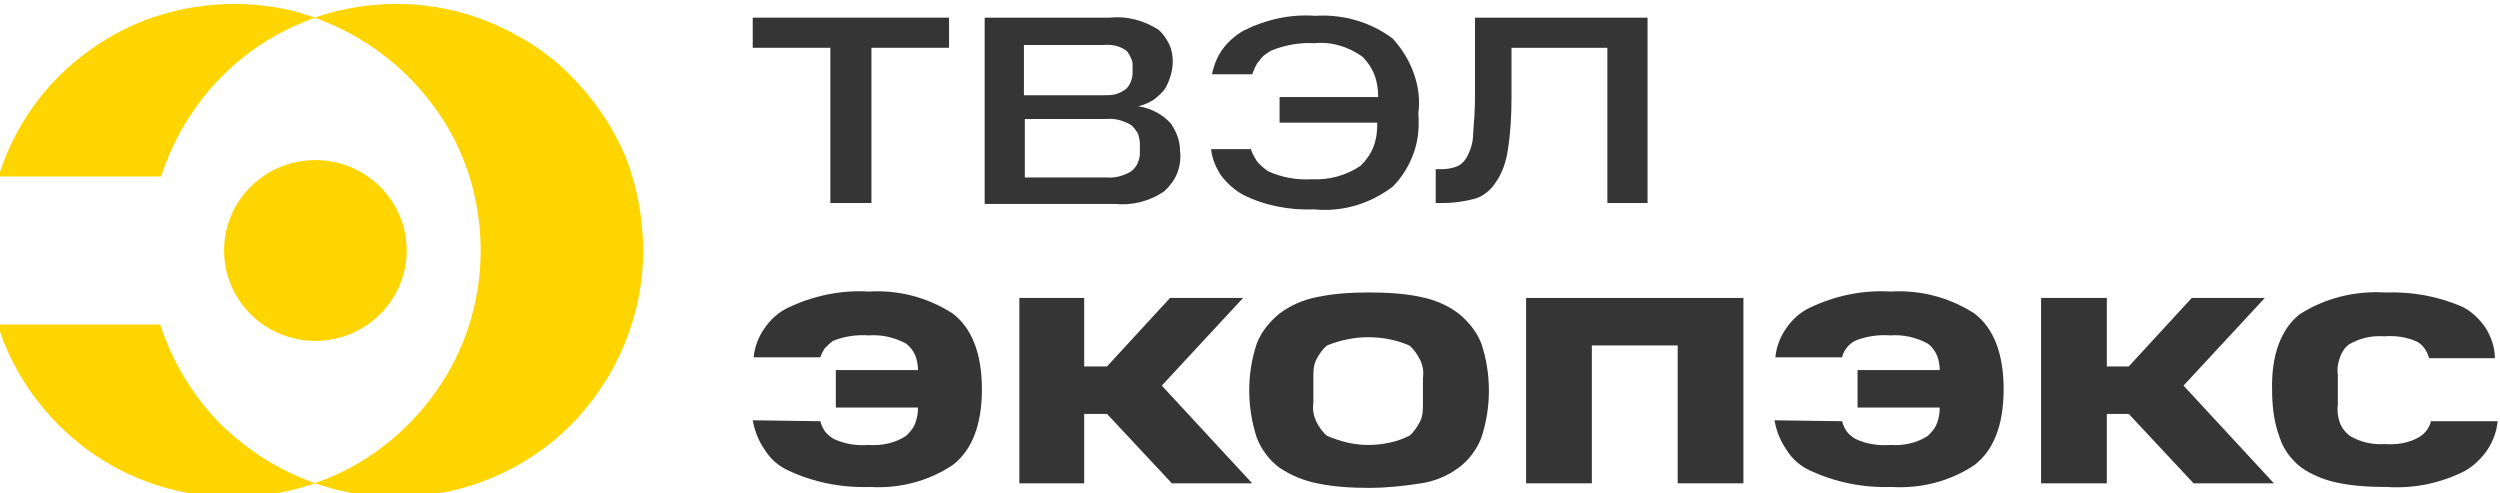
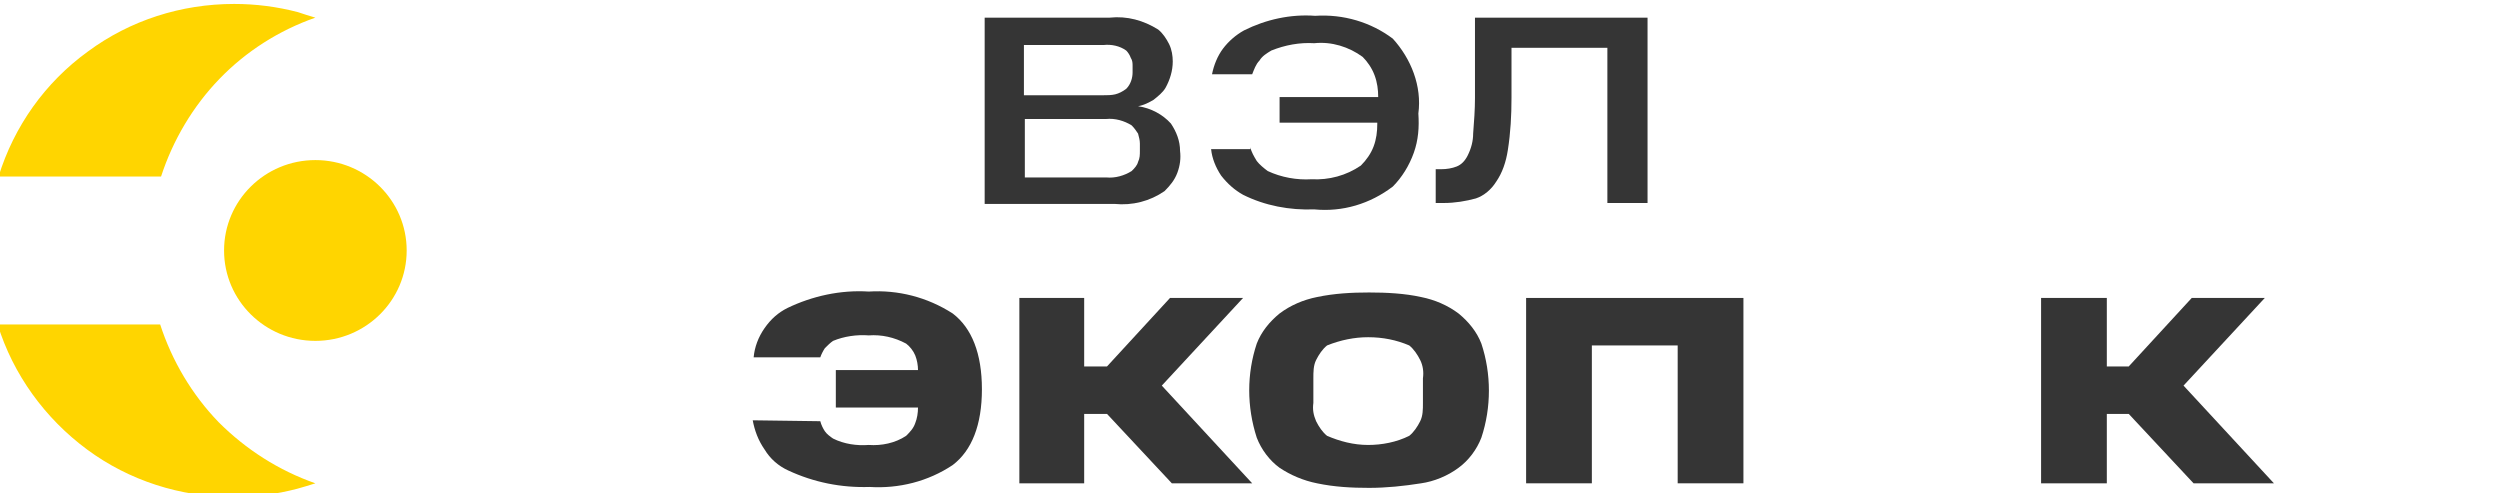
<svg xmlns="http://www.w3.org/2000/svg" xml:space="preserve" width="27.887mm" height="5.5mm" version="1.1" style="shape-rendering:geometricPrecision; text-rendering:geometricPrecision; image-rendering:optimizeQuality; fill-rule:evenodd; clip-rule:evenodd" viewBox="0 0 2788.7 550">
  <defs>
    <style type="text/css">
   
    .fil1 {fill:#353535;fill-rule:nonzero}
    .fil0 {fill:#FFD500;fill-rule:nonzero}
   
  </style>
  </defs>
  <g id="Layer_x0020_1">
    <g id="_1848907666192">
      <g>
        <path class="fil0" d="M351.79 19.68c-40.74,14.26 -77.4,37.68 -106.94,68.24 -29.54,30.55 -51.94,68.24 -65.19,108.98l-181.29 0c17.31,-56.02 51.94,-104.91 99.81,-139.54 46.85,-34.63 103.89,-52.96 162.97,-52.96 24.44,0 47.87,3.06 71.29,9.17 6.11,2.03 12.22,4.07 19.35,6.11z" />
-         <path class="fil0" d="M717.44 279.4c0,73.33 -29.54,142.59 -80.46,194.54 -51.95,51.94 -122.22,80.46 -194.54,80.46 -24.44,0 -47.87,-3.06 -71.29,-9.17 -6.12,-2.03 -13.24,-4.07 -20.37,-6.11 53.98,-18.33 100.83,-53.98 134.44,-100.83 33.61,-46.85 50.93,-101.85 50.93,-158.89 0,-57.04 -17.32,-113.06 -50.93,-158.89 -33.61,-46.85 -80.46,-81.48 -134.44,-100.83 6.11,-2.04 13.24,-4.08 20.37,-6.11 23.42,-6.11 46.85,-9.17 71.29,-9.17 36.67,0 72.32,7.13 105.93,21.39 33.61,14.26 64.16,33.61 89.63,60.09 25.46,25.47 45.83,56.02 60.09,89.63 12.22,31.57 19.35,68.24 19.35,103.89z" />
+         <path class="fil0" d="M717.44 279.4z" />
        <path class="fil0" d="M351.79 539.12c-6.11,2.04 -13.24,4.08 -20.37,6.11 -23.42,6.12 -46.85,9.17 -71.29,9.17 -59.07,0 -116.11,-18.33 -162.96,-52.96 -46.86,-34.63 -82.51,-83.52 -99.82,-139.54l181.3 0c13.24,40.74 35.64,78.42 65.18,108.98 30.56,30.56 67.22,53.98 107.96,68.24z" />
        <ellipse class="fil0" cx="351.79" cy="279.4" rx="101.85" ry="100.83" />
-         <polygon class="fil1" points="839.66,53.29 839.66,19.68 1058.64,19.68 1058.64,53.29 972.07,53.29 972.07,226.44 926.24,226.44 926.24,53.29 " />
        <path class="fil1" d="M1271.52 160.23c0,-4.07 -1.02,-7.13 -2.04,-11.2 -2.04,-3.06 -4.08,-6.11 -7.13,-9.17 -8.15,-5.09 -18.34,-8.15 -28.52,-7.13l-90.65 0 0 65.19 90.65 0c10.19,1.02 20.37,-2.04 28.52,-7.13 3.05,-3.06 6.11,-6.11 7.13,-10.19 2.04,-4.07 2.04,-8.15 2.04,-12.22l0 -8.15zm-8.15 -86.57c0,-3.06 0,-6.11 -2.04,-9.17 -1.02,-3.05 -3.06,-6.11 -5.09,-8.14 -7.13,-5.1 -16.3,-7.13 -25.47,-6.12l-88.61 0 0 56.02 88.61 0c4.08,0 9.17,0 13.24,-1.02 4.08,-1.01 8.15,-3.05 12.23,-6.11 5.09,-5.09 7.13,-12.22 7.13,-18.33l0 -7.13zm-25.47 -53.98c19.36,-2.04 37.69,3.05 53.99,13.24 5.09,4.07 9.16,10.18 12.22,16.29 3.05,6.12 4.07,13.24 4.07,19.36 0,10.18 -3.05,20.37 -8.15,29.53 -3.05,5.1 -8.14,9.17 -13.24,13.24 -5.09,3.06 -11.2,6.12 -17.31,7.13 14.26,2.04 27.5,9.17 36.67,19.36 6.11,9.16 10.18,19.35 10.18,30.55 1.02,8.15 0,16.3 -3.05,24.44 -3.06,8.15 -8.15,14.26 -14.26,20.37 -16.3,11.21 -35.65,16.3 -56.02,14.26l-144.63 0.01 0 -207.78 139.53 0z" />
        <path class="fil1" d="M1394.76 164.31c1.01,5.09 4.07,10.18 7.12,15.27 3.06,4.08 8.15,8.15 12.23,11.21 15.27,7.13 32.59,10.18 48.89,9.16 19.35,1.02 38.7,-4.07 55,-15.27 6.11,-6.11 11.2,-13.24 14.26,-21.39 3.05,-8.15 4.07,-16.3 4.07,-25.47l0 -1.01 -108.98 0 0 -28.52 110 0c0,-8.15 -1.02,-16.3 -4.08,-24.44 -3.05,-8.15 -8.14,-15.28 -13.24,-20.37 -15.27,-11.21 -34.63,-17.32 -53.98,-15.28 -16.29,-1.02 -32.59,2.03 -47.87,8.15 -5.09,3.05 -10.18,6.11 -13.24,11.2 -4.07,4.07 -6.11,10.18 -8.15,15.28l-44.81 0c2.04,-10.19 6.11,-20.37 12.22,-28.52 6.11,-8.15 14.26,-15.28 23.43,-20.37 24.44,-12.22 51.94,-18.34 79.44,-16.3 31.57,-2.04 62.13,7.13 86.57,25.47 10.19,11.2 18.34,24.44 23.43,38.7 5.09,14.26 7.13,29.54 5.09,44.81 1.02,15.28 0,29.54 -5.09,43.8 -5.09,14.26 -13.24,27.5 -23.43,37.69 -25.46,19.35 -56.01,28.51 -87.59,25.46 -27.5,1.02 -55,-4.08 -79.44,-16.3 -9.17,-5.09 -17.32,-12.22 -24.45,-21.39 -6.11,-9.16 -10.18,-19.35 -11.2,-29.53l43.8 -0.01 0 -2.03z" />
        <path class="fil1" d="M1602.53 188.75l5.1 0c6.11,0 12.22,-1.02 17.31,-3.05 5.09,-2.04 9.17,-6.12 12.22,-12.23 4.08,-8.14 6.11,-16.29 6.11,-24.44 1.02,-13.24 2.04,-26.48 2.04,-39.72l0 -89.63 192.5 0 0 206.76 -44.81 0 0 -173.15 -106.95 0 0 56.02c0,19.35 -1.02,38.7 -4.07,58.05 -2.04,13.24 -6.11,25.47 -13.24,35.65 -5.09,8.15 -13.24,15.28 -22.41,18.33 -11.2,3.06 -23.43,5.1 -35.65,5.1l-9.17 0 0 -37.69 1.02 0z" />
        <path class="fil1" d="M915.03 469.86c1.02,4.08 3.06,8.15 5.1,11.21 2.03,3.05 6.11,6.11 9.16,8.14 12.22,6.12 26.48,8.15 39.72,7.13 14.26,1.02 29.54,-2.03 41.76,-10.18 4.08,-4.08 8.15,-8.15 10.19,-14.26 2.04,-5.09 3.05,-11.2 3.05,-17.32l-91.66 0 0 -41.75 91.67 0c0,-5.1 -1.02,-11.21 -3.06,-16.3 -2.04,-5.09 -6.11,-10.19 -10.19,-13.24 -13.24,-7.13 -27.5,-10.19 -41.75,-9.17 -13.25,-1.01 -27.5,1.02 -39.73,6.12 -3.05,2.03 -6.11,5.09 -9.16,8.14 -2.04,3.06 -4.08,7.13 -5.1,10.19l-74.35 0c1.02,-11.21 5.09,-22.41 12.22,-32.6 7.13,-10.18 15.28,-17.31 25.47,-22.4 27.5,-13.24 59.07,-20.37 90.65,-18.34 32.59,-2.03 65.18,6.12 93.7,24.45 21.39,16.29 32.59,44.81 32.59,84.53 0,39.73 -11.2,68.25 -32.59,84.54 -27.5,18.34 -60.09,26.48 -92.69,24.45 -31.57,1.01 -62.13,-5.1 -90.64,-18.34 -11.21,-5.09 -20.37,-13.24 -26.49,-23.42 -7.13,-10.19 -11.2,-21.39 -13.24,-32.6l75.37 1.02z" />
        <polygon class="fil1" points="1209.38,332.36 1209.38,408.75 1234.85,408.75 1305.13,332.36 1386.61,332.36 1295.96,430.14 1396.79,539.12 1307.16,539.12 1234.85,461.71 1209.38,461.71 1209.38,539.12 1137.07,539.12 1137.07,332.36 " />
        <path class="fil1" d="M1587.26 421.99c1.01,-7.13 0,-14.26 -3.06,-20.37 -3.06,-6.11 -7.13,-12.22 -12.22,-16.29 -14.26,-6.12 -29.54,-9.17 -45.84,-9.17 -15.27,0 -30.55,3.06 -45.83,9.17 -5.09,4.07 -9.17,10.18 -12.22,16.29 -3.06,6.11 -3.06,13.24 -3.06,20.37l0 27.5c-1.02,7.13 0,13.24 3.06,20.37 3.05,6.11 7.13,12.22 12.22,16.3 14.26,6.11 29.54,10.18 45.83,10.18 15.28,0 31.58,-3.05 45.84,-10.18 5.09,-4.08 9.16,-10.19 12.22,-16.3 3.06,-6.11 3.06,-13.24 3.06,-20.37l0 -27.5zm-185.38 -38.7c5.1,-13.24 14.26,-24.45 25.47,-33.61 12.22,-9.17 26.48,-15.28 41.76,-18.34 19.35,-4.07 38.7,-5.09 58.05,-5.09 19.36,0 39.73,1.02 58.06,5.09 15.28,3.06 29.54,9.17 41.76,18.34 11.2,9.16 20.37,20.37 25.46,33.61 11.21,33.61 11.21,71.29 0,104.91 -5.09,13.24 -14.26,25.46 -25.46,33.61 -12.22,9.16 -27.5,15.28 -41.76,17.31 -19.35,3.06 -38.7,5.09 -58.06,5.09 -19.35,0 -38.7,-1.01 -58.05,-5.09 -15.28,-3.05 -29.54,-9.16 -41.76,-17.31 -11.21,-8.15 -20.37,-20.37 -25.47,-33.61 -11.2,-34.63 -11.2,-71.3 0,-104.91z" />
        <polygon class="fil1" points="1944.76,332.36 1944.76,539.12 1871.42,539.12 1871.42,385.33 1775.68,385.33 1775.68,539.12 1702.35,539.12 1702.35,332.36 " />
-         <path class="fil1" d="M2054.75 469.86c1.02,4.08 3.06,8.15 5.1,11.21 2.03,3.05 6.11,6.11 9.16,8.14 12.23,6.12 26.48,8.15 39.72,7.13 14.26,1.02 29.54,-2.03 41.76,-10.18 4.08,-4.08 8.15,-8.15 10.19,-14.26 2.04,-5.09 3.06,-11.2 3.06,-17.32l-91.67 0 0 -41.75 91.67 0c0,-5.1 -1.02,-11.21 -3.06,-16.3 -2.04,-5.09 -6.11,-10.19 -10.19,-13.24 -13.24,-7.13 -27.5,-10.19 -41.76,-9.17 -13.24,-1.01 -27.49,1.02 -39.72,6.12 -7.13,4.07 -12.22,10.18 -14.26,18.33l-74.35 0c1.02,-11.21 5.1,-22.41 12.23,-32.6 7.13,-10.18 15.27,-17.31 25.46,-22.4 27.5,-13.24 59.07,-20.37 90.65,-18.34 32.59,-2.03 65.18,6.12 93.7,24.45 21.39,16.29 32.59,44.81 32.59,84.53 0,39.73 -11.2,68.25 -32.59,84.54 -27.5,18.34 -60.09,26.48 -92.69,24.45 -31.57,1.01 -62.13,-5.1 -90.64,-18.34 -11.21,-5.09 -20.37,-13.24 -26.48,-23.42 -7.13,-10.19 -11.21,-21.39 -13.24,-32.6l75.36 1.02z" />
        <polygon class="fil1" points="2350.12,332.36 2350.12,408.75 2374.57,408.75 2444.85,332.36 2526.33,332.36 2435.68,430.14 2536.51,539.12 2446.88,539.12 2374.57,461.71 2350.12,461.71 2350.12,539.12 2276.79,539.12 2276.79,332.36 " />
-         <path class="fil1" d="M2565.03 350.7c28.52,-18.34 62.13,-26.49 95.74,-24.45 29.54,-1.02 59.08,4.08 86.58,16.3 10.18,5.09 19.35,14.26 25.46,23.42 6.11,10.19 10.19,21.39 10.19,33.61l-73.34 0c-2.04,-7.12 -6.11,-14.25 -13.24,-18.33 -11.2,-5.09 -23.43,-7.13 -36.67,-6.11 -14.25,-1.02 -27.5,2.04 -39.72,9.17 -5.09,4.07 -8.15,9.16 -10.18,15.27 -2.04,6.12 -3.06,12.23 -2.04,18.34l0 33.61c-1.02,6.11 0,13.24 2.04,19.35 2.03,6.11 6.11,11.2 11.2,15.28 12.22,7.13 25.46,10.18 39.72,9.16 12.22,1.02 25.47,-1.01 36.67,-7.13 7.13,-4.07 12.22,-10.18 14.26,-18.33l74.35 0c-1.02,11.21 -5.09,22.41 -11.2,31.58 -6.12,9.16 -14.26,17.31 -24.45,23.42 -27.5,14.26 -58.05,20.37 -88.61,18.34 -18.33,0 -37.68,-1.02 -56.02,-5.1 -14.26,-3.05 -28.51,-9.16 -39.72,-17.31 -11.2,-9.17 -19.35,-20.37 -23.42,-33.61 -6.12,-16.3 -8.15,-34.63 -8.15,-51.95 -1.02,-39.72 10.18,-68.24 30.55,-84.53z" />
      </g>
    </g>
  </g>
</svg>